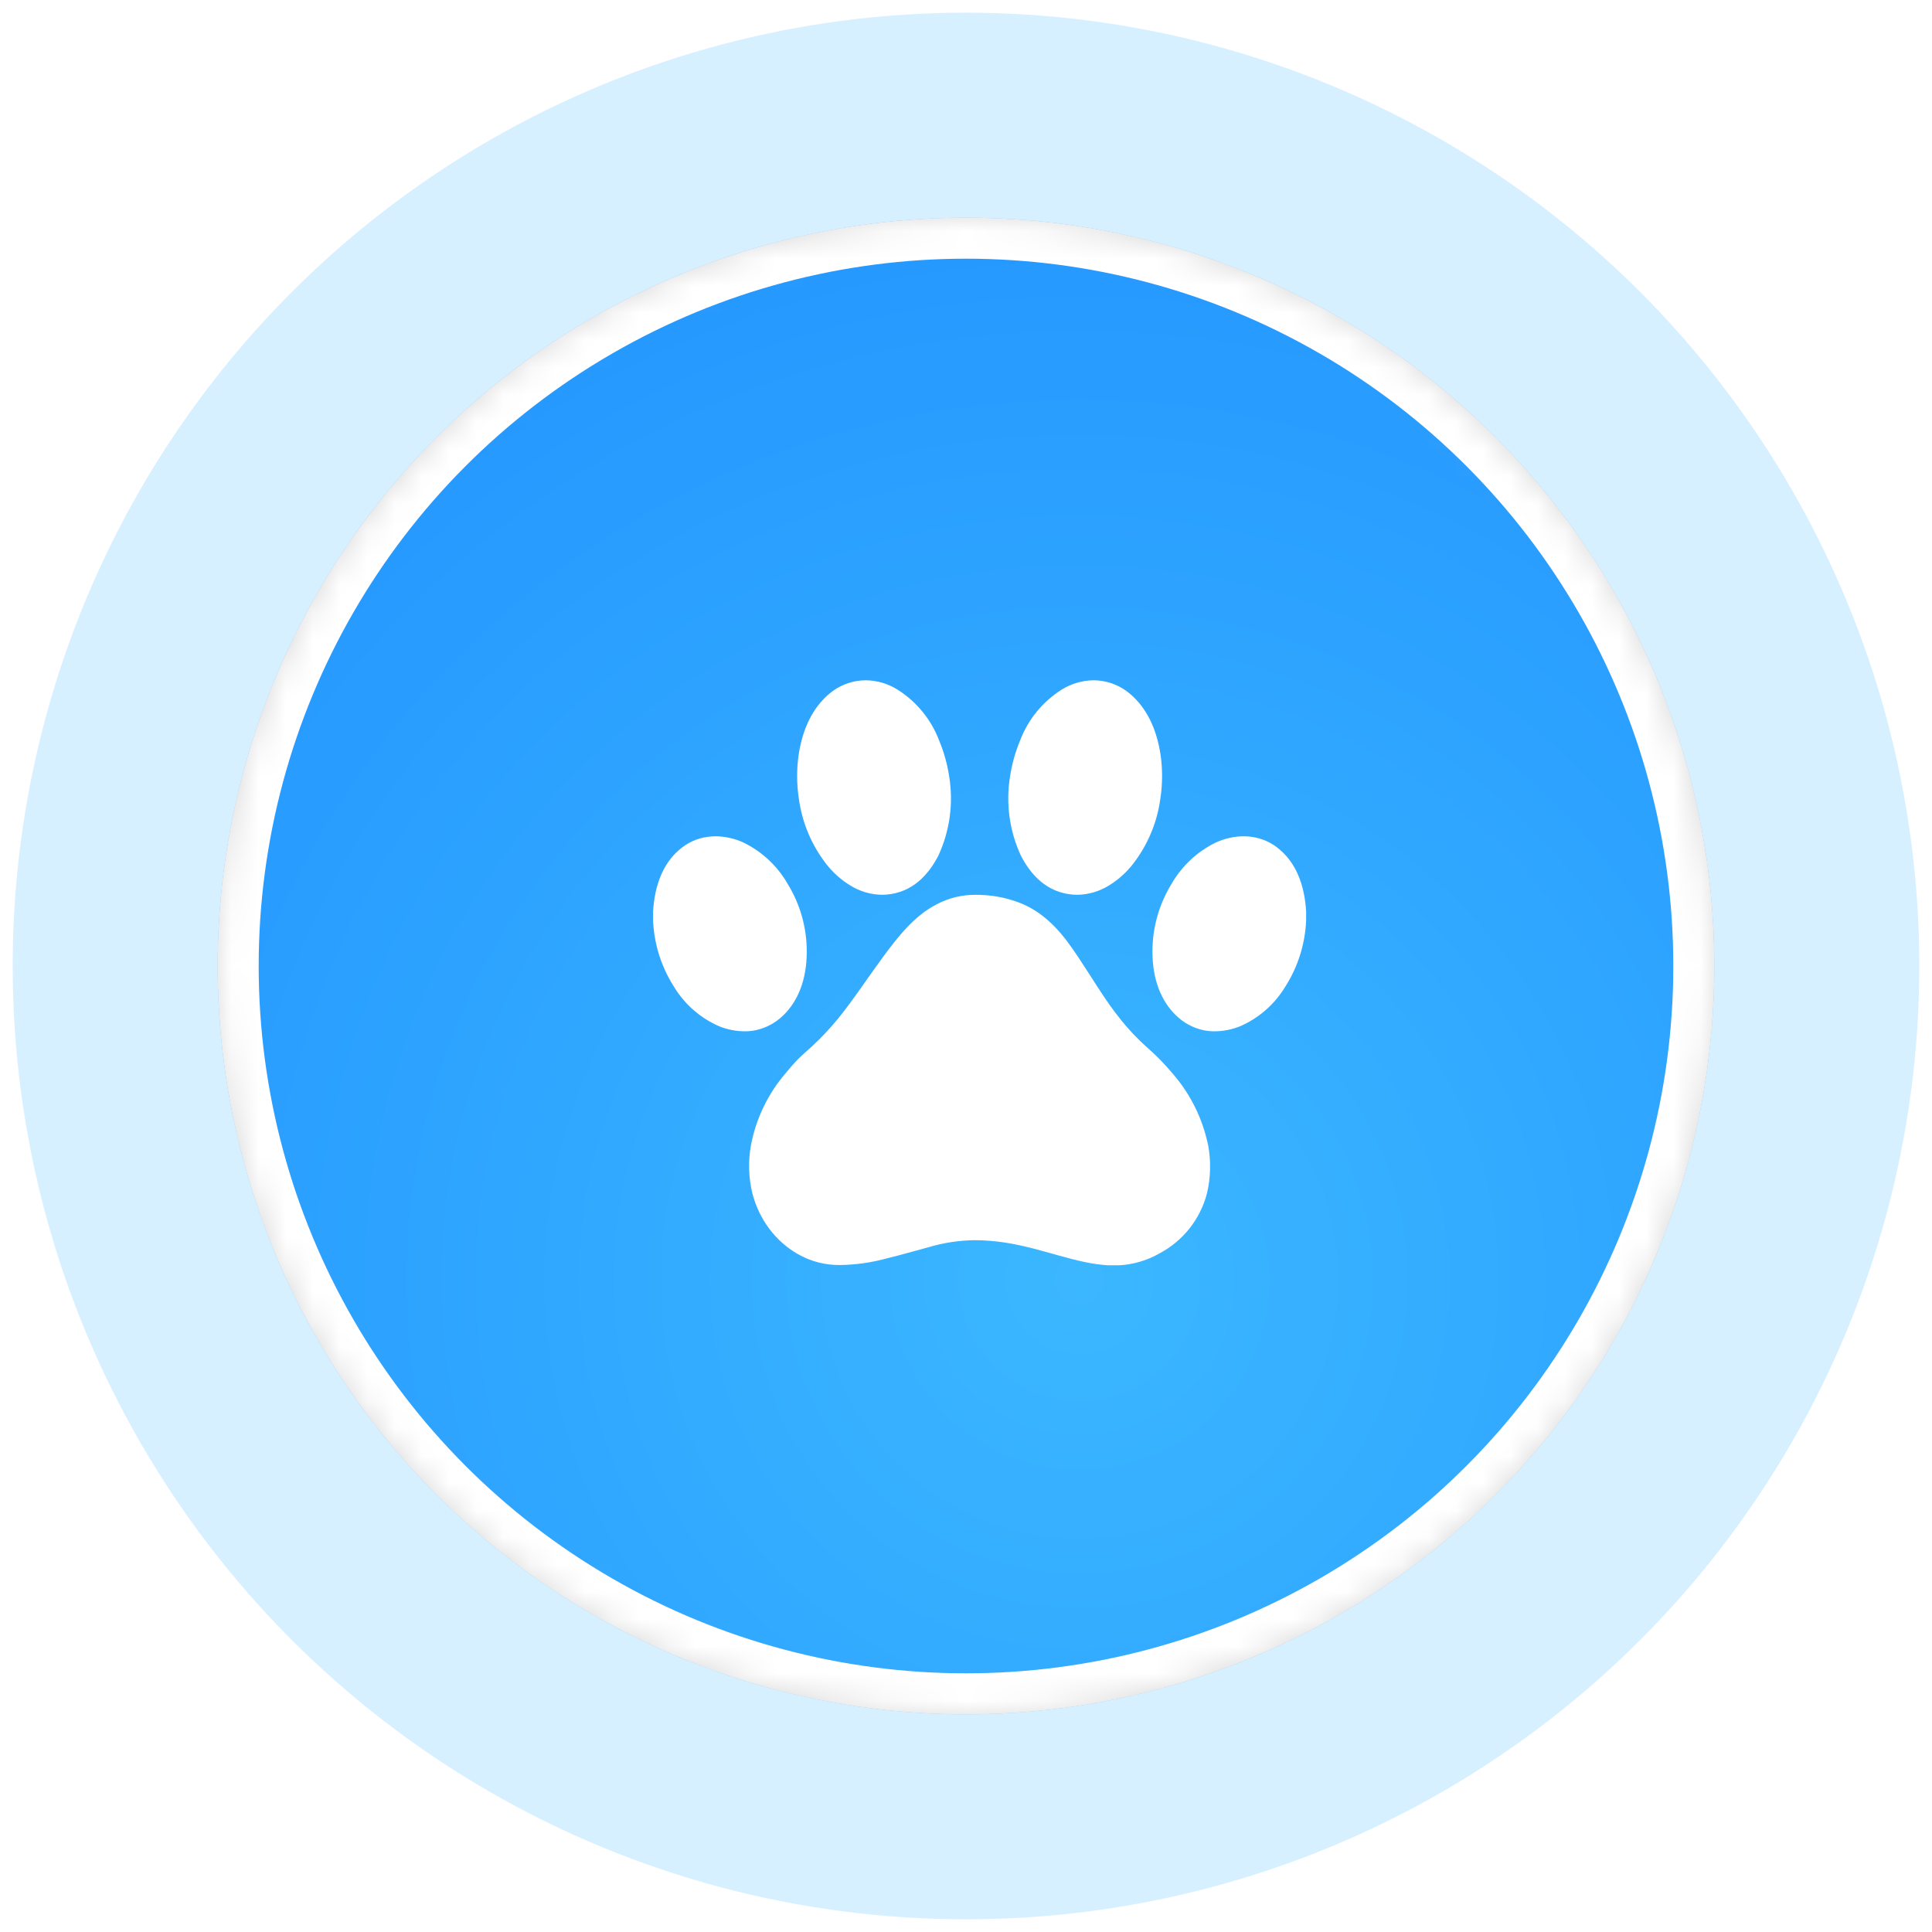
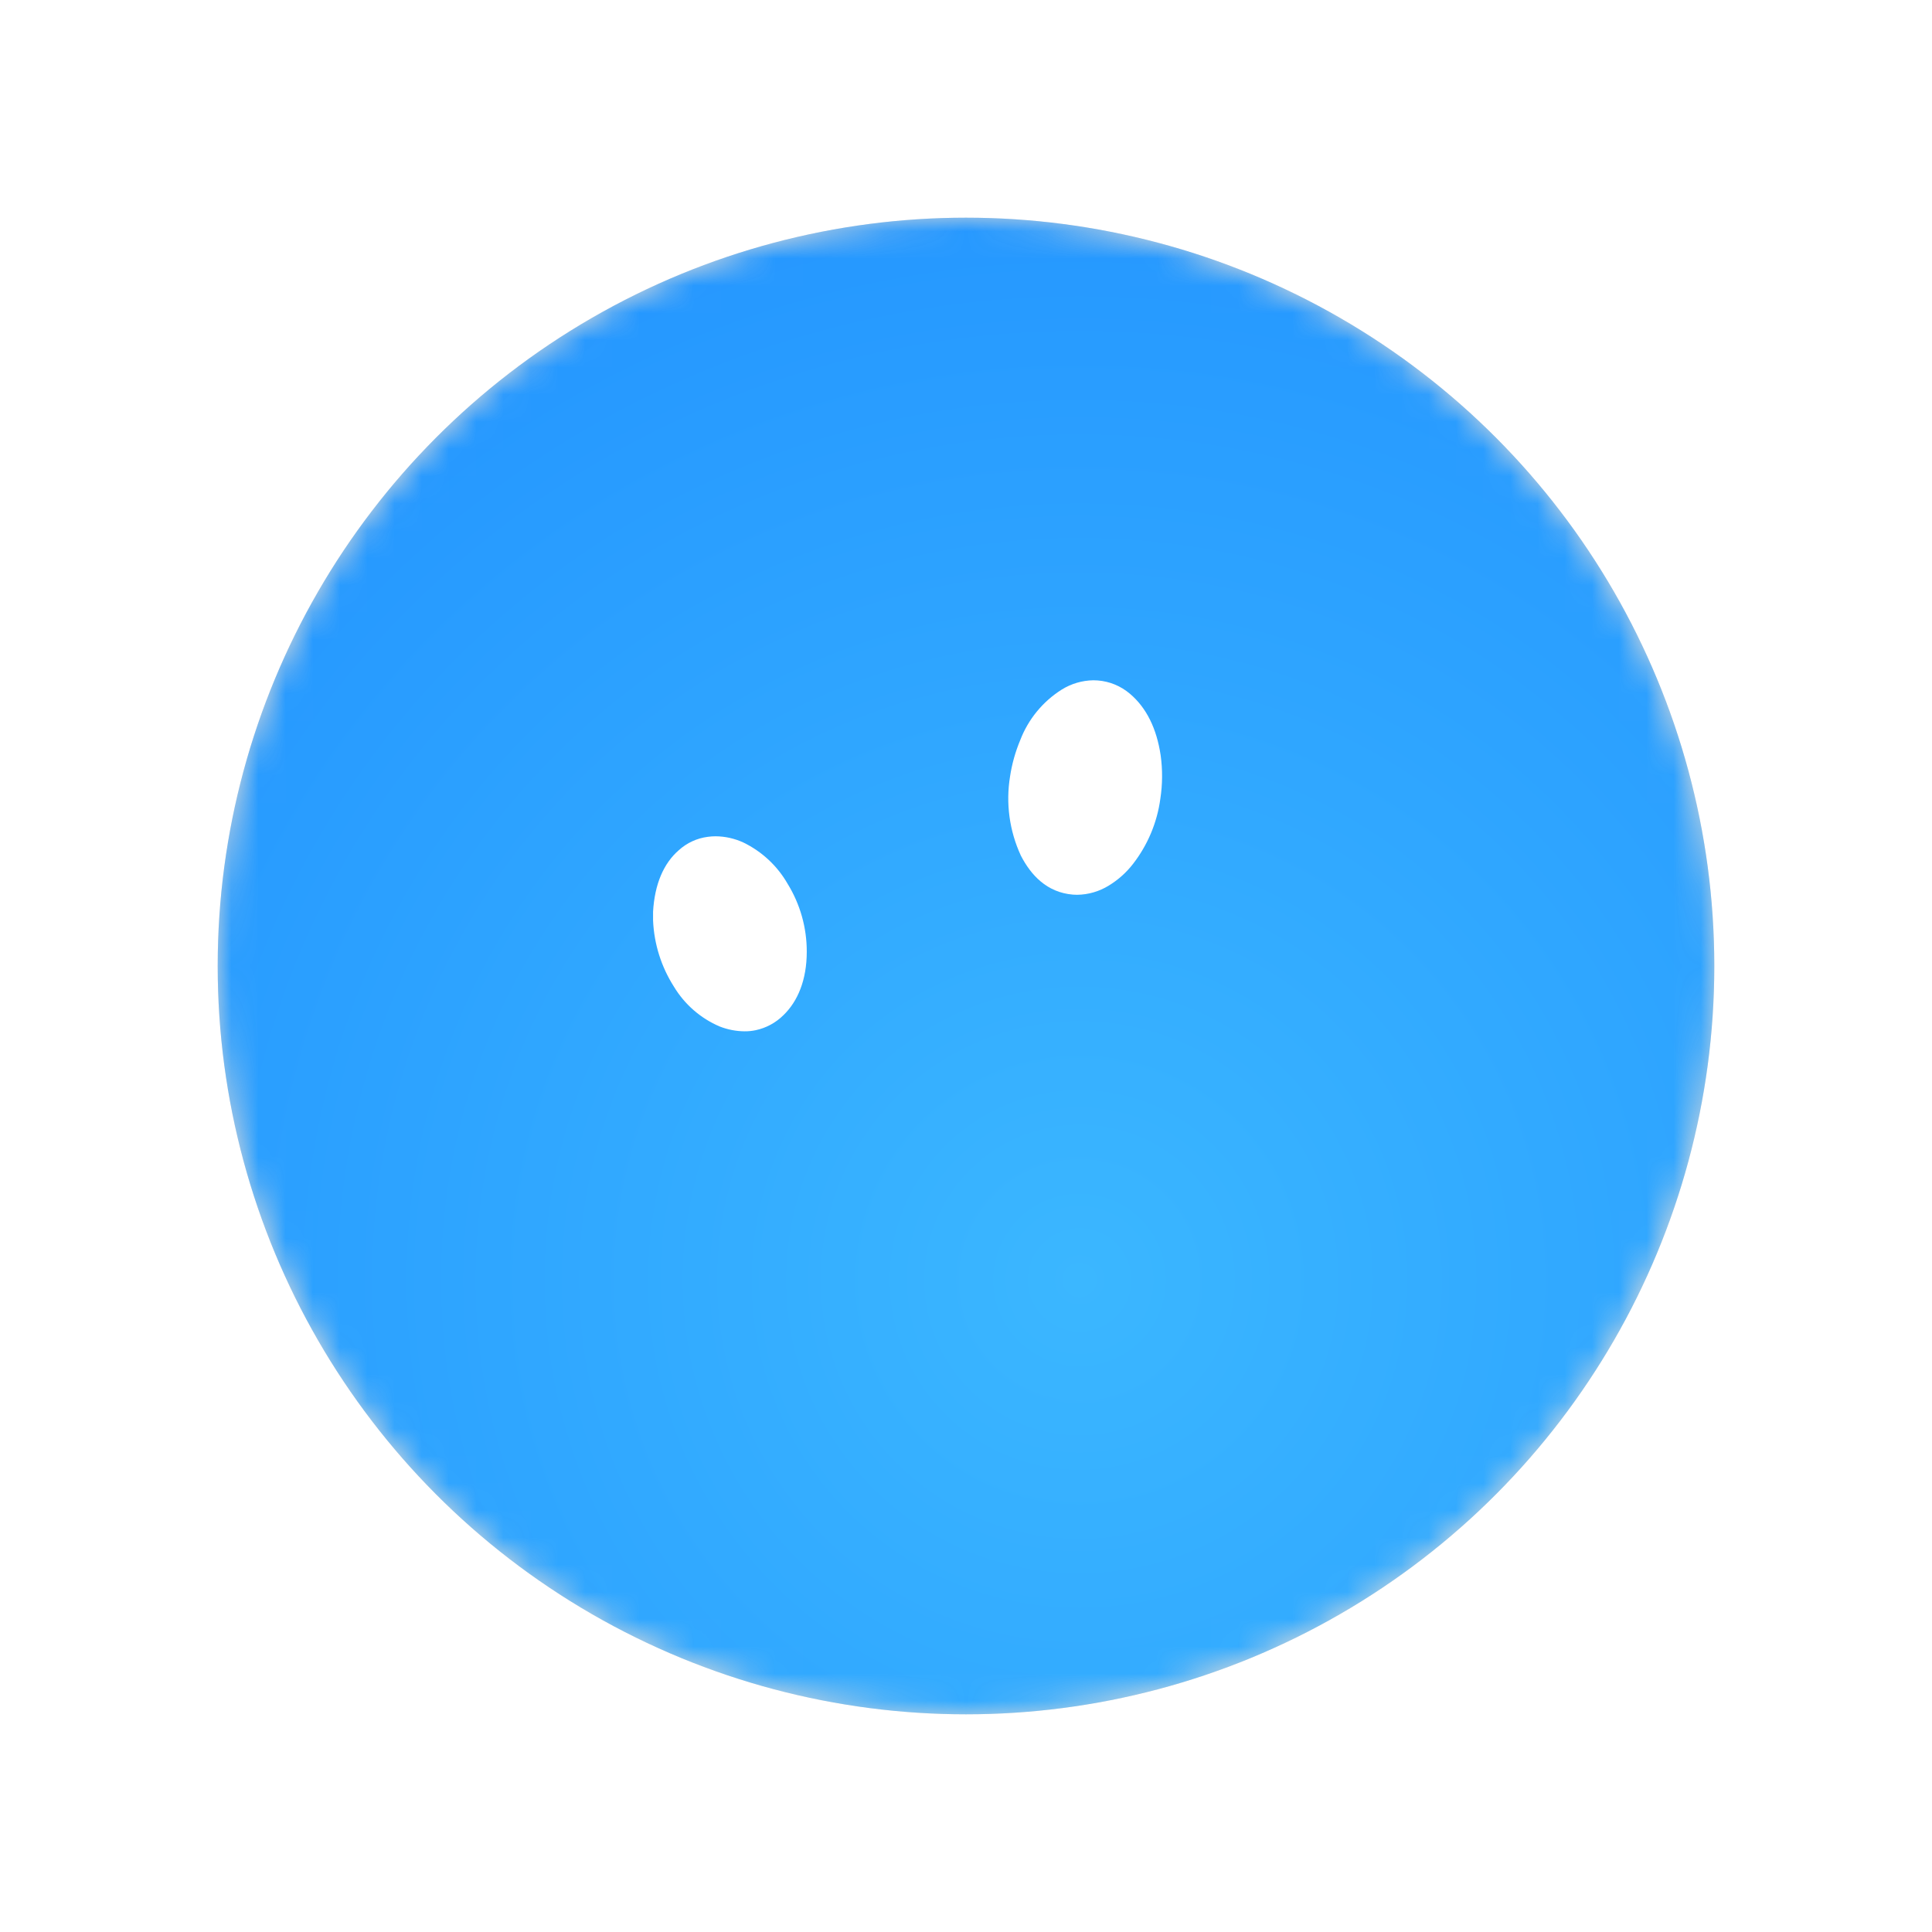
<svg xmlns="http://www.w3.org/2000/svg" width="71" height="71" viewBox="0 0 71 71" fill="none">
  <circle cx="35.5" cy="35.5" r="27.5" fill="#D9D9D9" />
-   <circle cx="35.5" cy="35.5" r="31.267" stroke="#3BB7FF" stroke-opacity="0.2" stroke-width="7.534" />
  <mask id="mask0_314_400" style="mask-type:alpha" maskUnits="userSpaceOnUse" x="8" y="8" width="55" height="55">
    <circle cx="35.5" cy="35.5" r="27.5" fill="#D9D9D9" />
  </mask>
  <g mask="url(#mask0_314_400)">
    <circle cx="35.5" cy="35.5" r="27.5" fill="url(#paint0_radial_314_400)" />
-     <circle cx="35.5" cy="35.5" r="26.747" stroke="white" stroke-width="1.507" />
    <g filter="url(#filter0_d_314_400)">
-       <path d="M30.364 31.751C30.609 32.067 30.91 32.336 31.252 32.544C31.602 32.761 32.005 32.878 32.417 32.883C32.467 32.883 32.518 32.881 32.569 32.877C33.532 32.799 34.118 32.153 34.485 31.443C34.905 30.535 35.043 29.521 34.882 28.534C34.812 28.076 34.687 27.628 34.508 27.201C34.215 26.435 33.681 25.784 32.987 25.345C32.637 25.125 32.233 25.006 31.819 25C31.768 25 31.717 25.002 31.664 25.006C31.227 25.038 30.811 25.21 30.477 25.494C29.867 26.009 29.493 26.776 29.347 27.754C29.273 28.285 29.277 28.824 29.358 29.354C29.476 30.228 29.823 31.055 30.364 31.751Z" fill="white" />
      <path d="M28.793 37.305C29.315 36.8 29.648 36.015 29.648 34.978C29.651 34.096 29.407 33.231 28.945 32.48C28.567 31.821 27.999 31.291 27.315 30.96C26.994 30.813 26.646 30.735 26.293 30.733C26.199 30.733 26.105 30.74 26.012 30.753C25.615 30.803 25.242 30.975 24.945 31.245C24.392 31.723 24.058 32.488 24 33.503L24 33.83C24.038 34.694 24.302 35.532 24.767 36.26C25.16 36.912 25.748 37.424 26.448 37.723C26.74 37.837 27.051 37.898 27.365 37.9C27.504 37.901 27.642 37.887 27.777 37.858C28.162 37.775 28.514 37.583 28.793 37.305Z" fill="white" />
      <path d="M39.431 32.877C39.482 32.881 39.533 32.883 39.584 32.883C39.995 32.878 40.398 32.761 40.748 32.544C41.09 32.336 41.391 32.067 41.636 31.751C42.177 31.055 42.524 30.228 42.642 29.354C42.723 28.824 42.727 28.285 42.653 27.754C42.507 26.777 42.133 26.009 41.523 25.494C41.189 25.21 40.774 25.038 40.336 25.006C40.284 25.002 40.232 25 40.181 25C39.768 25.006 39.364 25.125 39.013 25.345C38.319 25.784 37.786 26.435 37.492 27.202C37.314 27.628 37.188 28.076 37.119 28.534C36.957 29.521 37.096 30.535 37.516 31.443C37.882 32.153 38.468 32.799 39.431 32.877Z" fill="white" />
-       <path d="M47.055 31.245C46.758 30.975 46.385 30.803 45.987 30.753C45.895 30.74 45.801 30.733 45.708 30.733C45.354 30.735 45.006 30.813 44.685 30.96C44.001 31.291 43.433 31.821 43.055 32.48C42.593 33.231 42.349 34.096 42.352 34.978C42.352 36.015 42.685 36.8 43.208 37.305C43.486 37.583 43.838 37.775 44.222 37.858C44.358 37.887 44.496 37.901 44.635 37.9C44.949 37.898 45.26 37.837 45.553 37.723C46.252 37.424 46.84 36.912 47.233 36.26C47.698 35.532 47.962 34.694 48 33.83L48 33.503C47.943 32.488 47.608 31.723 47.055 31.245Z" fill="white" />
-       <path d="M44.354 43.861C44.108 44.801 43.484 45.593 42.629 46.051C42.171 46.317 41.652 46.472 41.123 46.499L40.726 46.499C40.44 46.482 40.153 46.441 39.87 46.381C38.536 46.098 37.394 45.576 35.798 45.576C35.225 45.586 34.659 45.673 34.11 45.839C33.595 45.977 33.096 46.121 32.574 46.249C32.015 46.401 31.442 46.482 30.863 46.489C30.321 46.495 29.785 46.354 29.314 46.084C28.913 45.852 28.559 45.539 28.279 45.168C27.983 44.774 27.767 44.323 27.646 43.844C27.508 43.265 27.491 42.662 27.599 42.073C27.788 41.096 28.226 40.19 28.876 39.435C29.024 39.253 29.172 39.081 29.334 38.916C29.495 38.755 29.674 38.607 29.846 38.448C30.183 38.135 30.499 37.798 30.792 37.441C31.368 36.734 31.887 35.932 32.446 35.174C32.992 34.437 33.578 33.672 34.413 33.237C34.855 33.002 35.35 32.88 35.848 32.884C35.902 32.884 35.959 32.884 36.013 32.887C36.566 32.901 37.111 33.018 37.617 33.237C38.513 33.642 39.089 34.366 39.611 35.154C40.136 35.939 40.615 36.767 41.194 37.481C41.484 37.842 41.804 38.179 42.147 38.485C42.494 38.788 42.818 39.119 43.114 39.476C43.761 40.227 44.202 41.13 44.401 42.1C44.508 42.686 44.492 43.285 44.354 43.861Z" fill="white" />
    </g>
  </g>
  <defs>
    <filter id="filter0_d_314_400" x="22.737" y="25" width="26.526" height="24.025" filterUnits="userSpaceOnUse" color-interpolation-filters="sRGB">
      <feGaussianBlur stdDeviation="0.632" />
    </filter>
    <radialGradient id="paint0_radial_314_400" cx="0" cy="0" r="1" gradientUnits="userSpaceOnUse" gradientTransform="translate(39.644 47.178) rotate(72.897) scale(51.238)">
      <stop stop-color="#3BB7FF" />
      <stop offset="1" stop-color="#1F8FFF" />
    </radialGradient>
  </defs>
</svg>